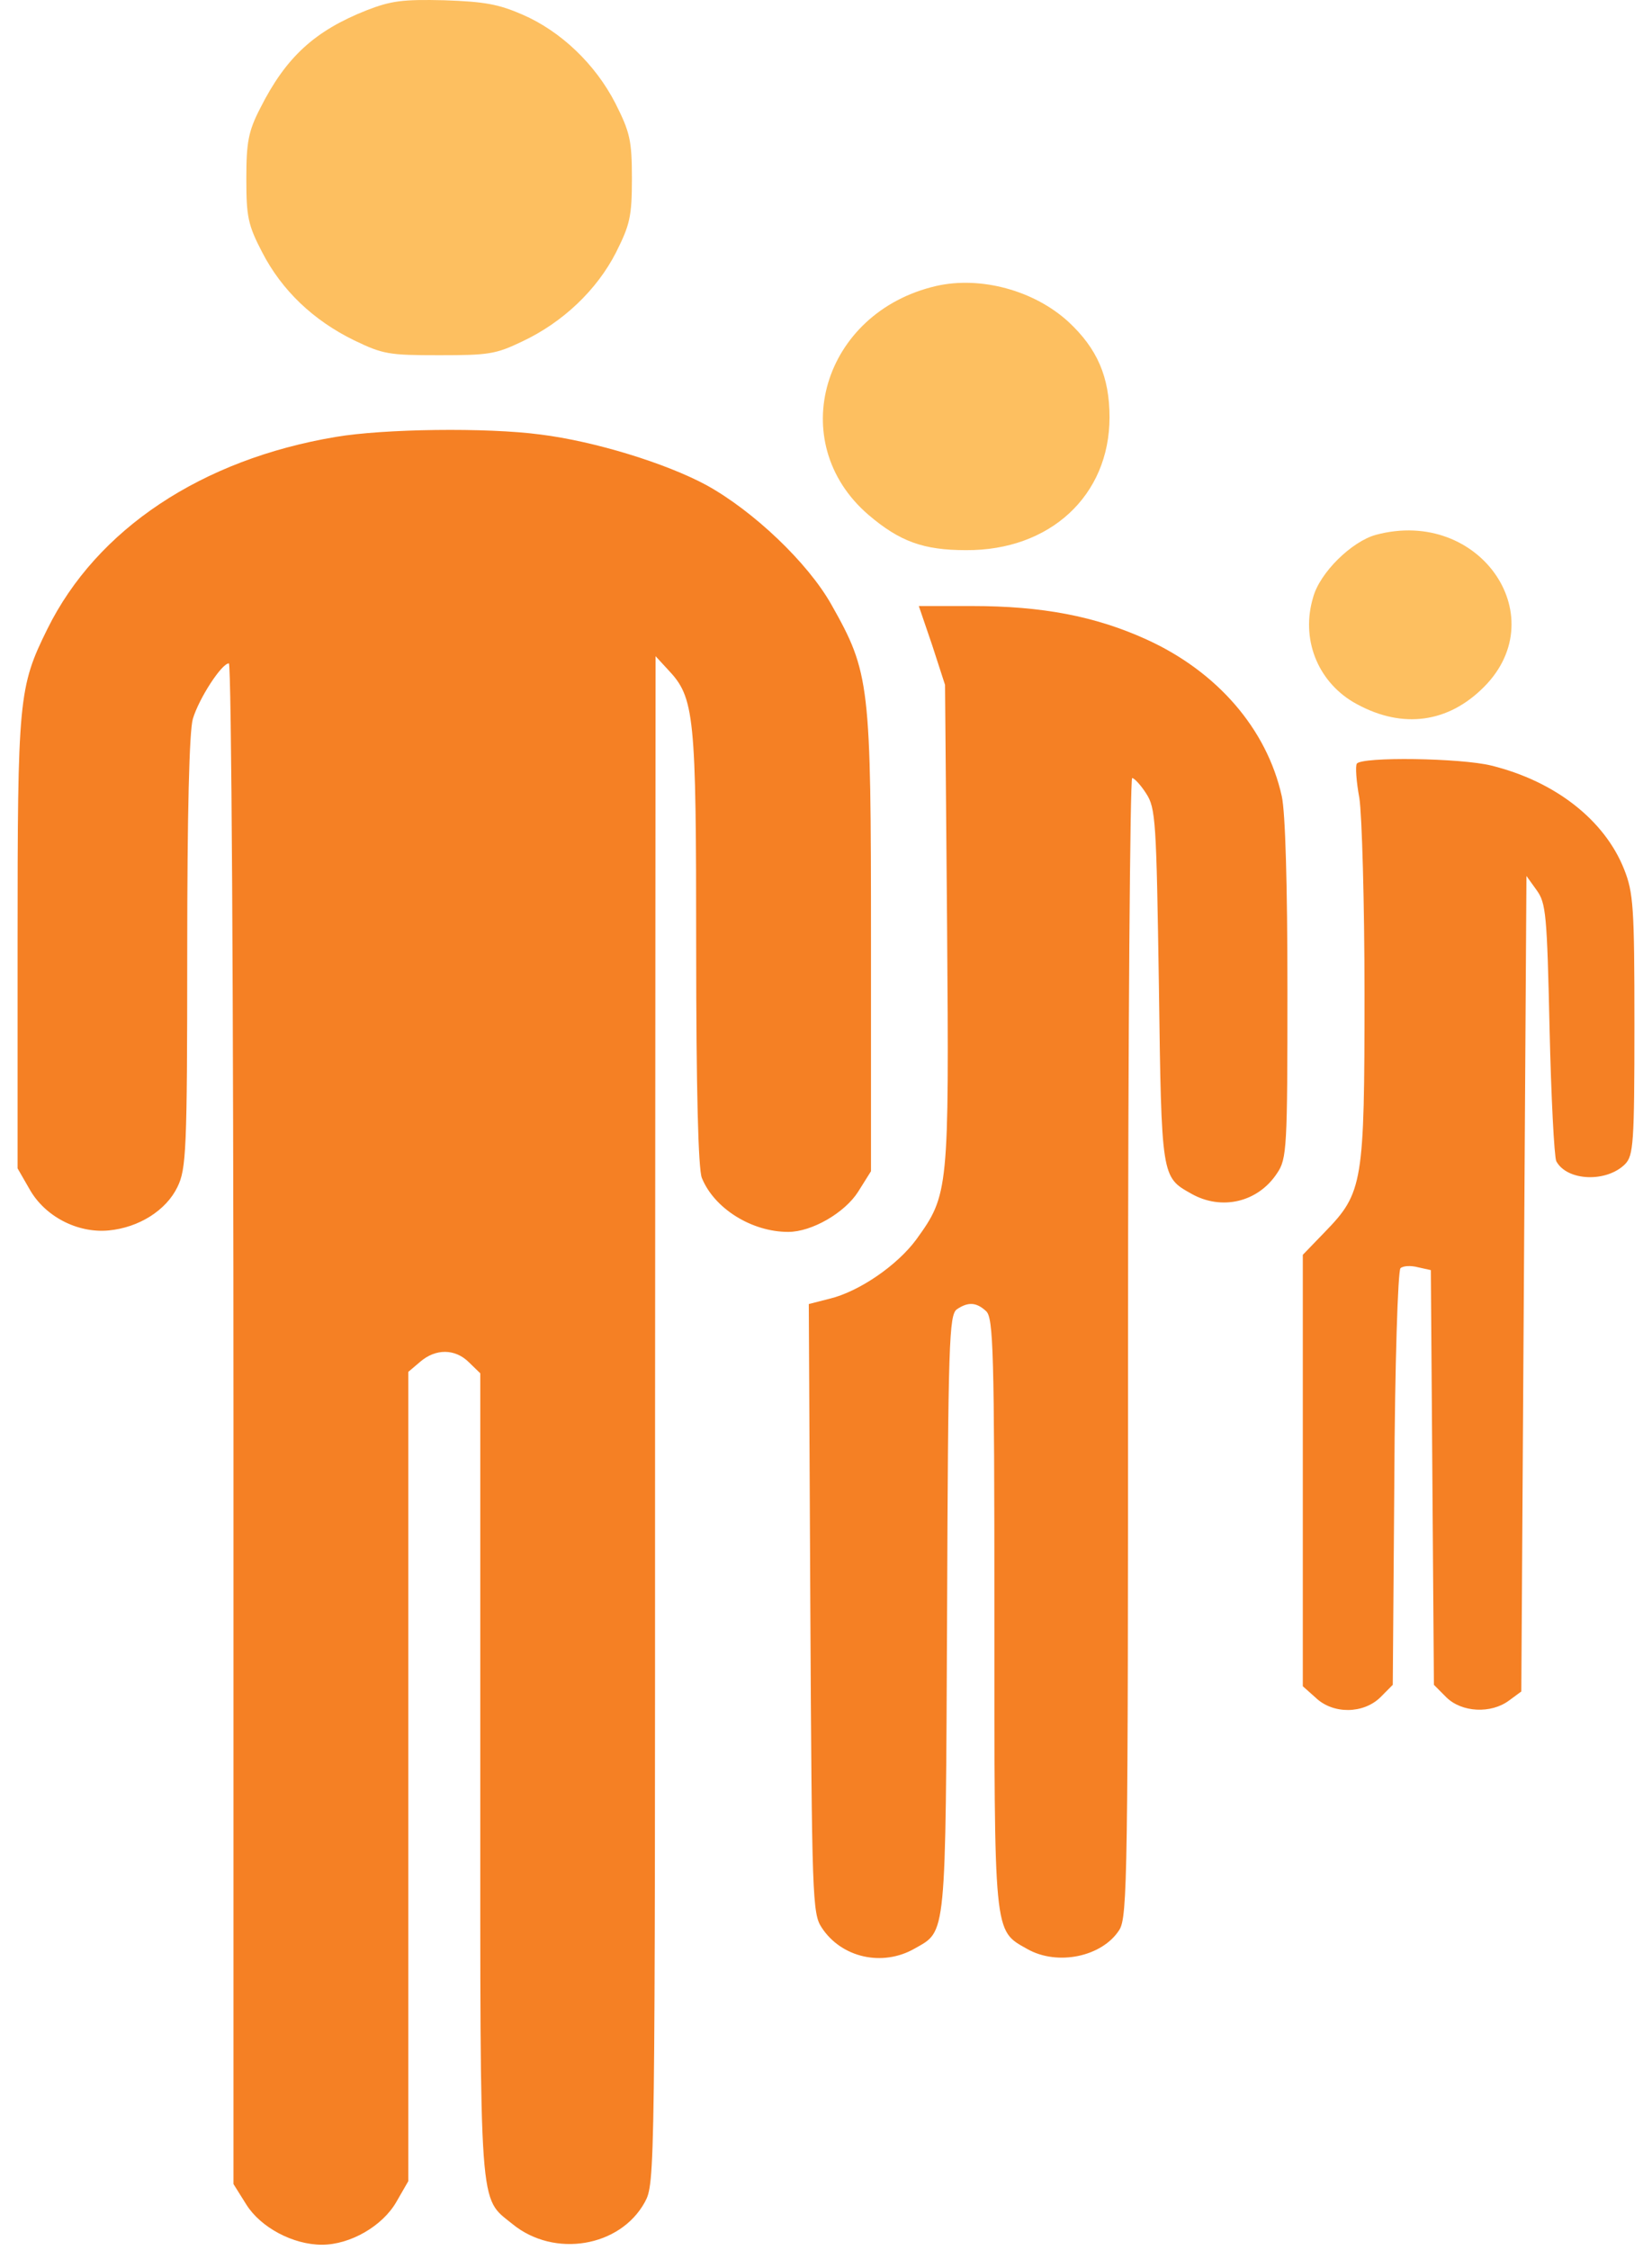
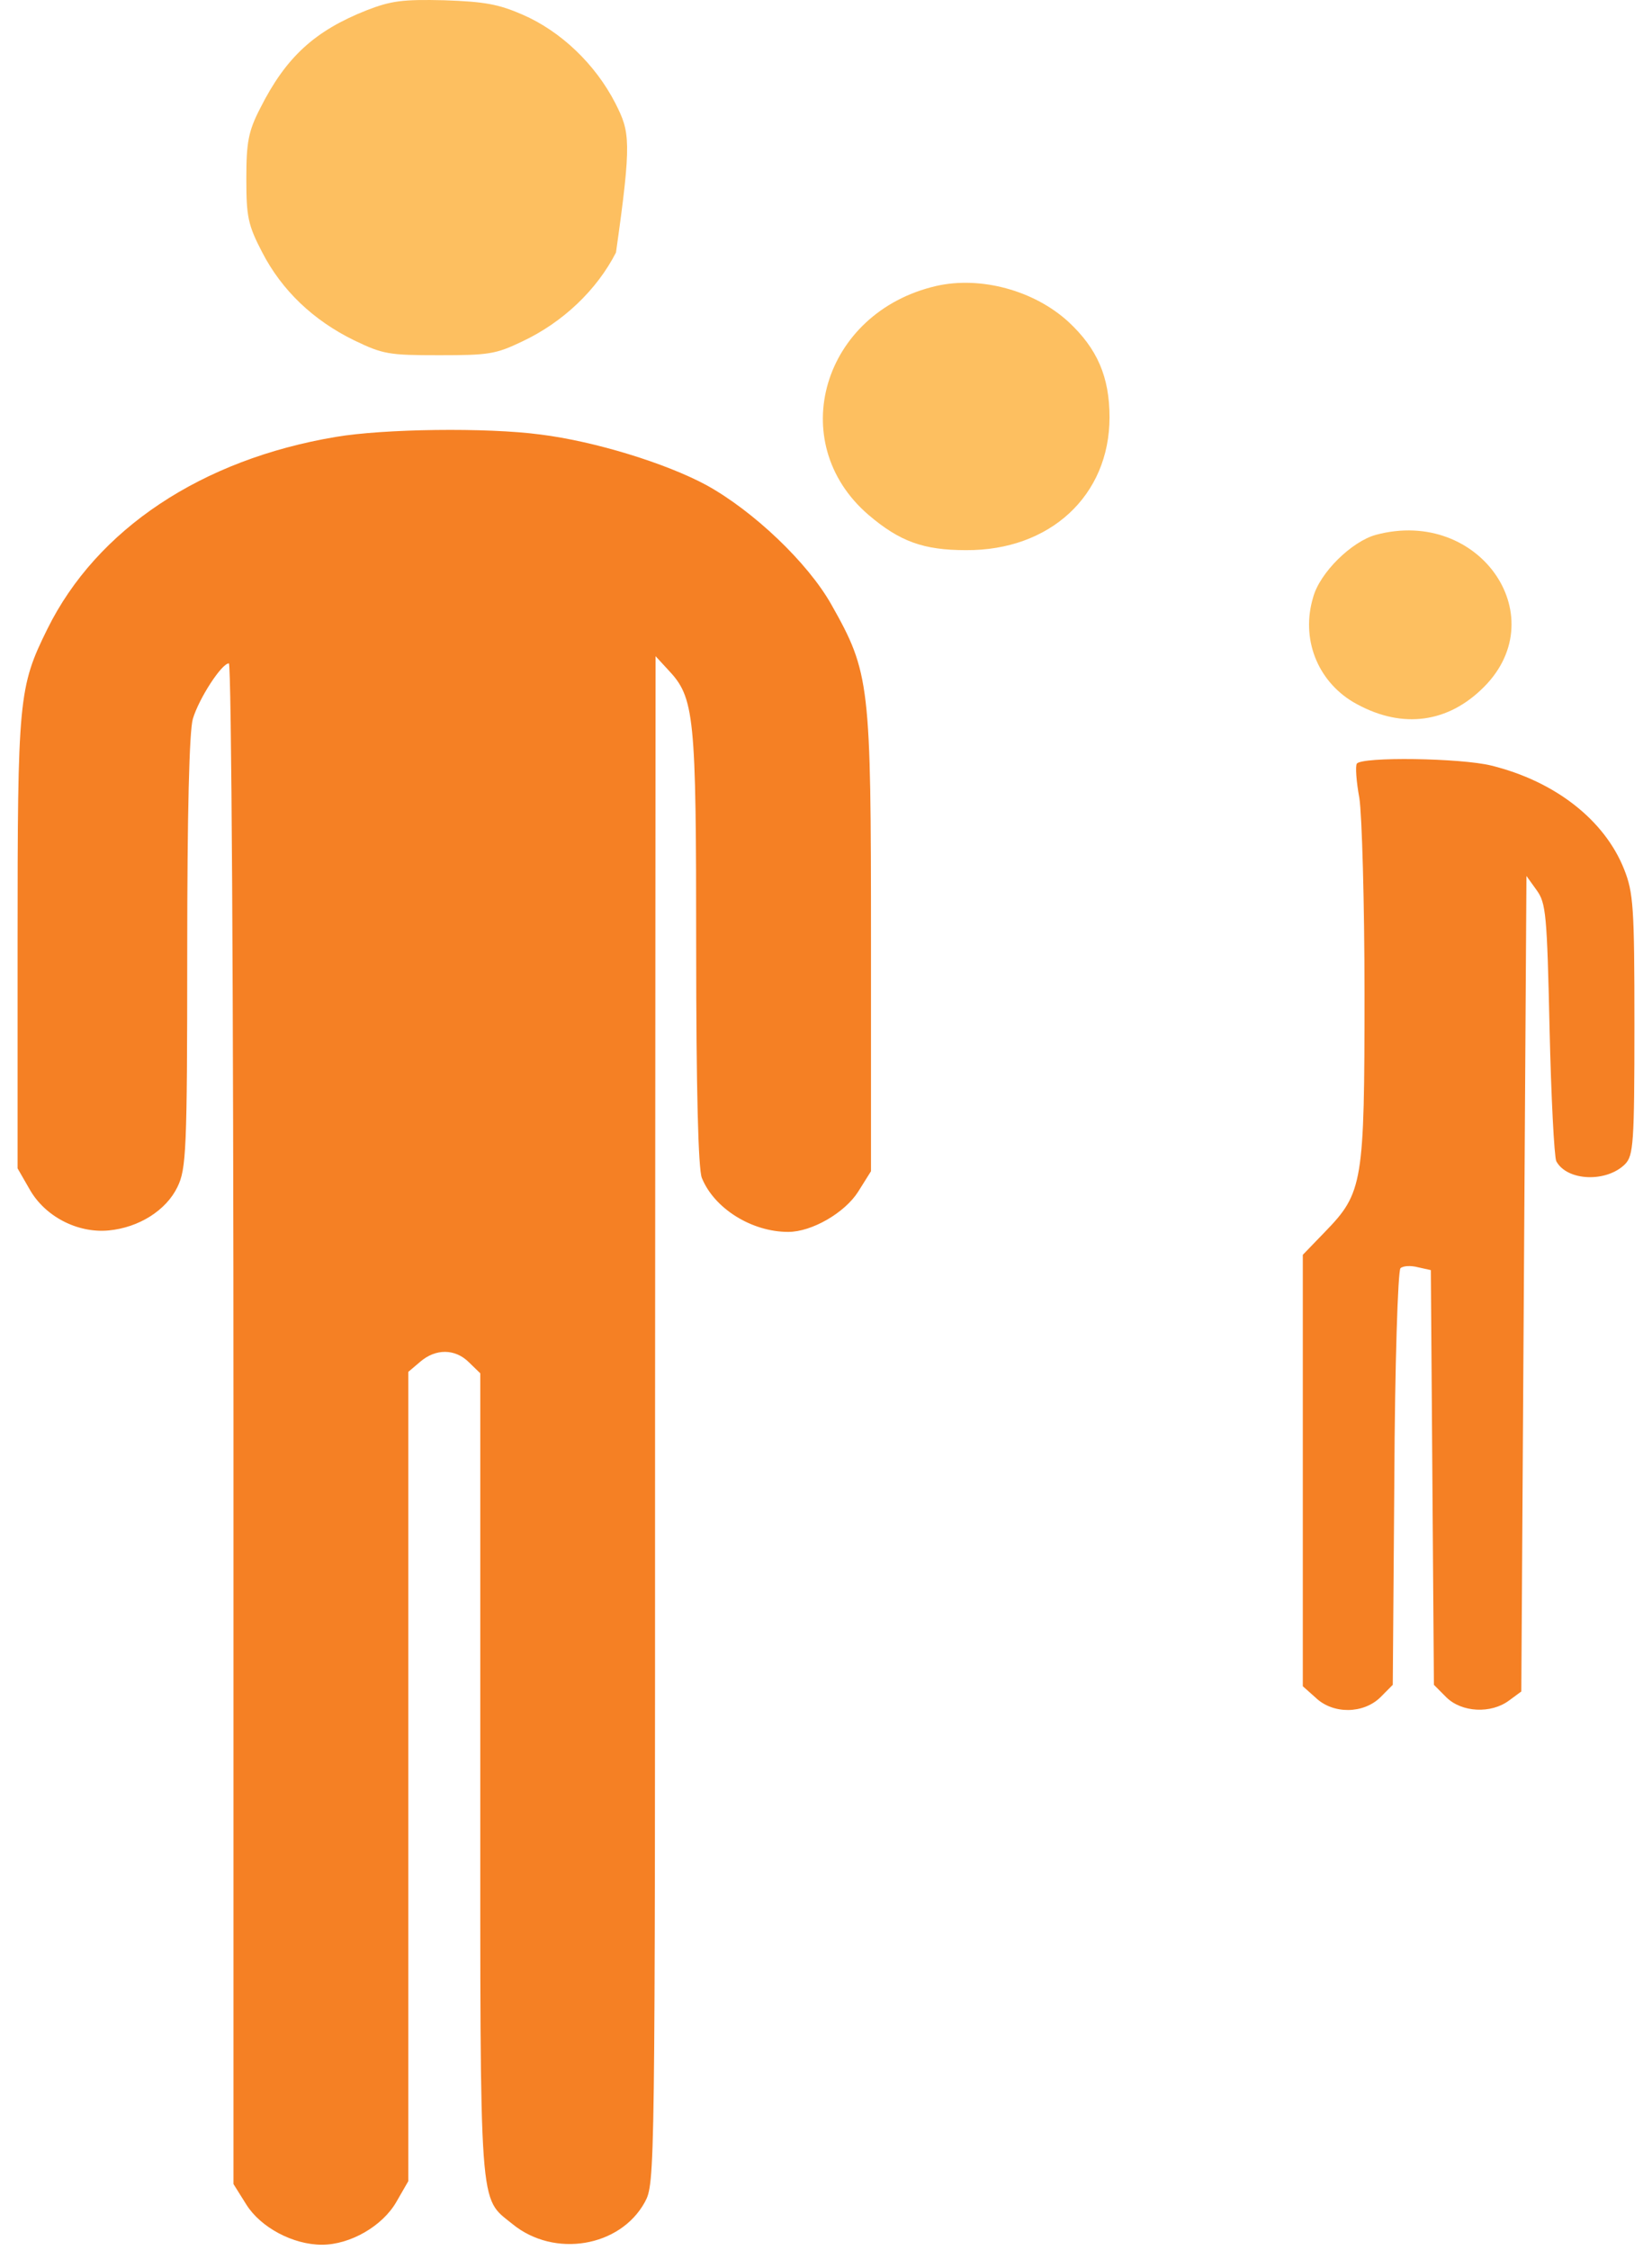
<svg xmlns="http://www.w3.org/2000/svg" width="72" height="98" viewBox="0 0 72 98" fill="none">
-   <path d="M15.979 0.448C13.716 1.343 12.462 2.487 11.341 4.714C10.826 5.713 10.736 6.191 10.736 7.773C10.736 9.438 10.803 9.792 11.431 10.998C12.282 12.643 13.649 13.954 15.442 14.828C16.697 15.431 16.943 15.473 19.139 15.473C21.29 15.473 21.604 15.431 22.769 14.869C24.539 14.037 26.018 12.622 26.847 10.998C27.452 9.792 27.541 9.438 27.541 7.773C27.541 6.108 27.452 5.754 26.824 4.506C25.95 2.799 24.449 1.363 22.769 0.635C21.716 0.177 21.111 0.073 19.363 0.011C17.548 -0.031 17.055 0.032 15.979 0.448Z" fill="#FDBF60" />
+   <path d="M15.979 0.448C13.716 1.343 12.462 2.487 11.341 4.714C10.826 5.713 10.736 6.191 10.736 7.773C10.736 9.438 10.803 9.792 11.431 10.998C12.282 12.643 13.649 13.954 15.442 14.828C16.697 15.431 16.943 15.473 19.139 15.473C21.29 15.473 21.604 15.431 22.769 14.869C24.539 14.037 26.018 12.622 26.847 10.998C27.541 6.108 27.452 5.754 26.824 4.506C25.95 2.799 24.449 1.363 22.769 0.635C21.716 0.177 21.111 0.073 19.363 0.011C17.548 -0.031 17.055 0.032 15.979 0.448Z" fill="#FDBF60" />
  <path d="M40.806 12.456C35.854 13.6 34.174 19.261 37.848 22.424C39.215 23.589 40.246 23.964 42.106 23.964C45.758 23.985 48.357 21.591 48.357 18.178C48.357 16.41 47.819 15.182 46.565 14.017C45.063 12.643 42.733 12.019 40.806 12.456Z" fill="#FDBF60" />
  <path d="M14.635 19.032C8.787 20.01 4.216 23.048 2.065 27.397C0.81 29.936 0.766 30.415 0.766 41.09V50.892L1.281 51.787C1.953 52.994 3.387 53.722 4.732 53.597C6.054 53.472 7.241 52.723 7.734 51.703C8.115 50.913 8.16 50.163 8.16 41.486C8.16 35.409 8.249 31.83 8.406 31.309C8.675 30.415 9.661 28.896 9.975 28.896C10.087 28.896 10.176 43.463 10.176 62.025V95.134L10.737 96.029C11.364 97.028 12.776 97.777 14.03 97.777C15.263 97.777 16.674 96.965 17.279 95.904L17.795 95.009V77.383V59.757L18.31 59.32C18.982 58.737 19.834 58.737 20.439 59.341L20.932 59.819V77.341C20.932 96.653 20.864 95.675 22.343 96.882C24.158 98.359 27.026 97.881 28.102 95.925C28.55 95.092 28.55 94.884 28.55 61.838L28.572 28.583L29.11 29.166C30.275 30.394 30.342 31.101 30.342 41.298C30.342 47.437 30.432 50.933 30.589 51.308C31.127 52.64 32.762 53.66 34.353 53.66C35.384 53.66 36.818 52.827 37.4 51.911L37.961 51.017V41.028C37.961 29.77 37.916 29.312 36.235 26.336C35.205 24.505 32.83 22.257 30.791 21.133C29.02 20.176 25.906 19.219 23.553 18.927C21.201 18.615 16.719 18.678 14.635 19.032Z" fill="#F58024" />
  <path d="M59.963 23.297C58.91 23.589 57.521 24.941 57.23 26.023C56.692 27.813 57.409 29.645 58.977 30.581C60.949 31.726 62.944 31.559 64.534 30.061C67.85 26.981 64.534 22.07 59.963 23.297Z" fill="#FDBF60" />
-   <path d="M40.628 28.105L41.188 29.832L41.277 40.3C41.367 51.891 41.345 52.036 39.933 53.993C39.104 55.116 37.446 56.261 36.146 56.573L35.25 56.802L35.317 70.058C35.384 82.627 35.407 83.356 35.81 83.959C36.662 85.27 38.454 85.686 39.866 84.875C41.255 84.084 41.21 84.563 41.277 70.308C41.322 58.425 41.367 57.281 41.703 57.031C42.196 56.698 42.555 56.719 42.98 57.114C43.294 57.406 43.339 58.883 43.339 70.245C43.339 84.417 43.294 84.063 44.773 84.896C46.095 85.645 48.044 85.228 48.784 84.063C49.142 83.501 49.164 81.67 49.164 58.675C49.164 45.044 49.254 33.89 49.344 33.89C49.433 33.89 49.725 34.202 49.949 34.556C50.374 35.201 50.397 35.763 50.509 42.943C50.621 51.308 50.621 51.267 51.92 51.995C53.242 52.744 54.833 52.37 55.662 51.1C56.088 50.476 56.111 49.997 56.111 43.109C56.111 38.572 56.021 35.368 55.864 34.681C55.214 31.747 53.041 29.25 49.971 27.855C47.73 26.835 45.4 26.398 42.375 26.398H40.045L40.628 28.105Z" fill="#F58024" />
  <path d="M59.134 33.266C59.067 33.37 59.111 34.036 59.246 34.764C59.358 35.492 59.47 39.321 59.47 43.275C59.47 51.537 59.403 51.953 57.745 53.66L56.781 54.658V64.044V73.45L57.341 73.949C58.103 74.678 59.425 74.657 60.165 73.929L60.702 73.388L60.77 64.418C60.792 59.486 60.926 55.345 61.038 55.241C61.151 55.137 61.487 55.116 61.8 55.2L62.361 55.324L62.428 64.356L62.495 73.388L63.033 73.929C63.705 74.594 64.982 74.657 65.766 74.074L66.304 73.679L66.416 55.907L66.528 38.156L66.976 38.78C67.38 39.342 67.424 39.821 67.536 44.815C67.604 47.791 67.738 50.372 67.828 50.58C68.298 51.454 70.024 51.516 70.83 50.705C71.189 50.33 71.234 49.81 71.234 44.628C71.234 39.509 71.189 38.884 70.785 37.865C69.934 35.721 67.783 34.036 65.004 33.349C63.682 33.016 59.336 32.954 59.134 33.266Z" fill="#F58024" />
</svg>